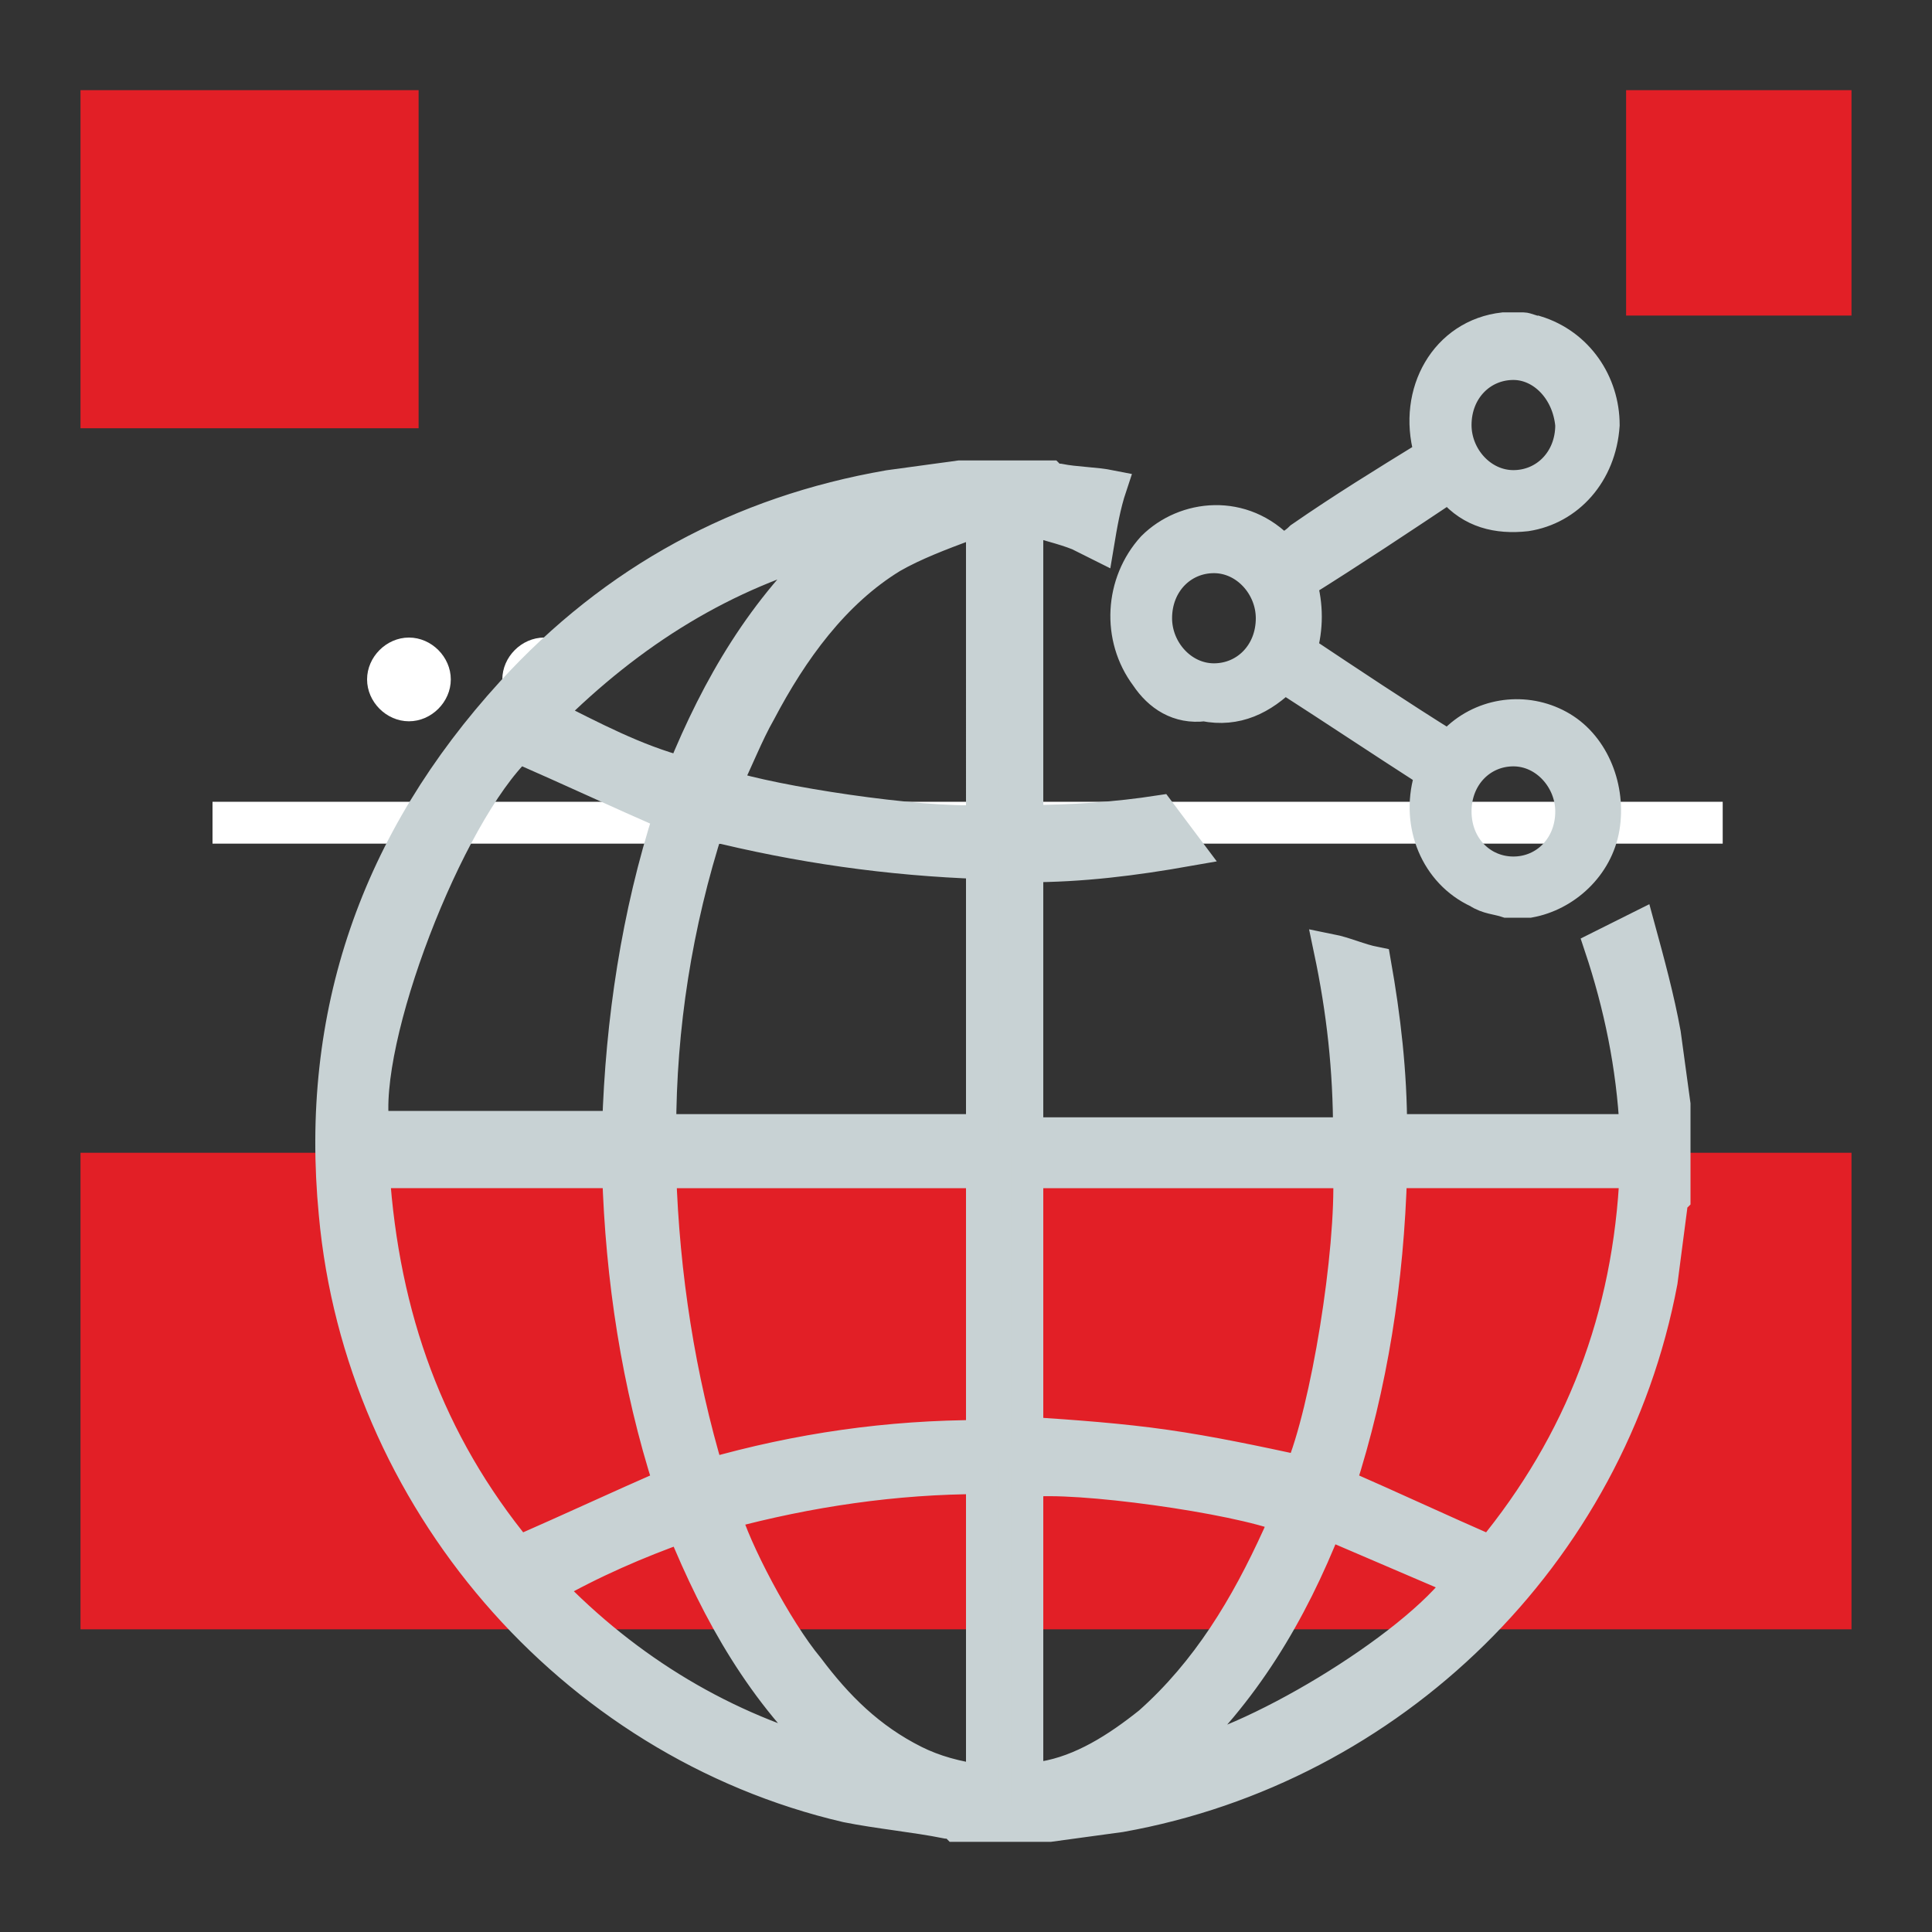
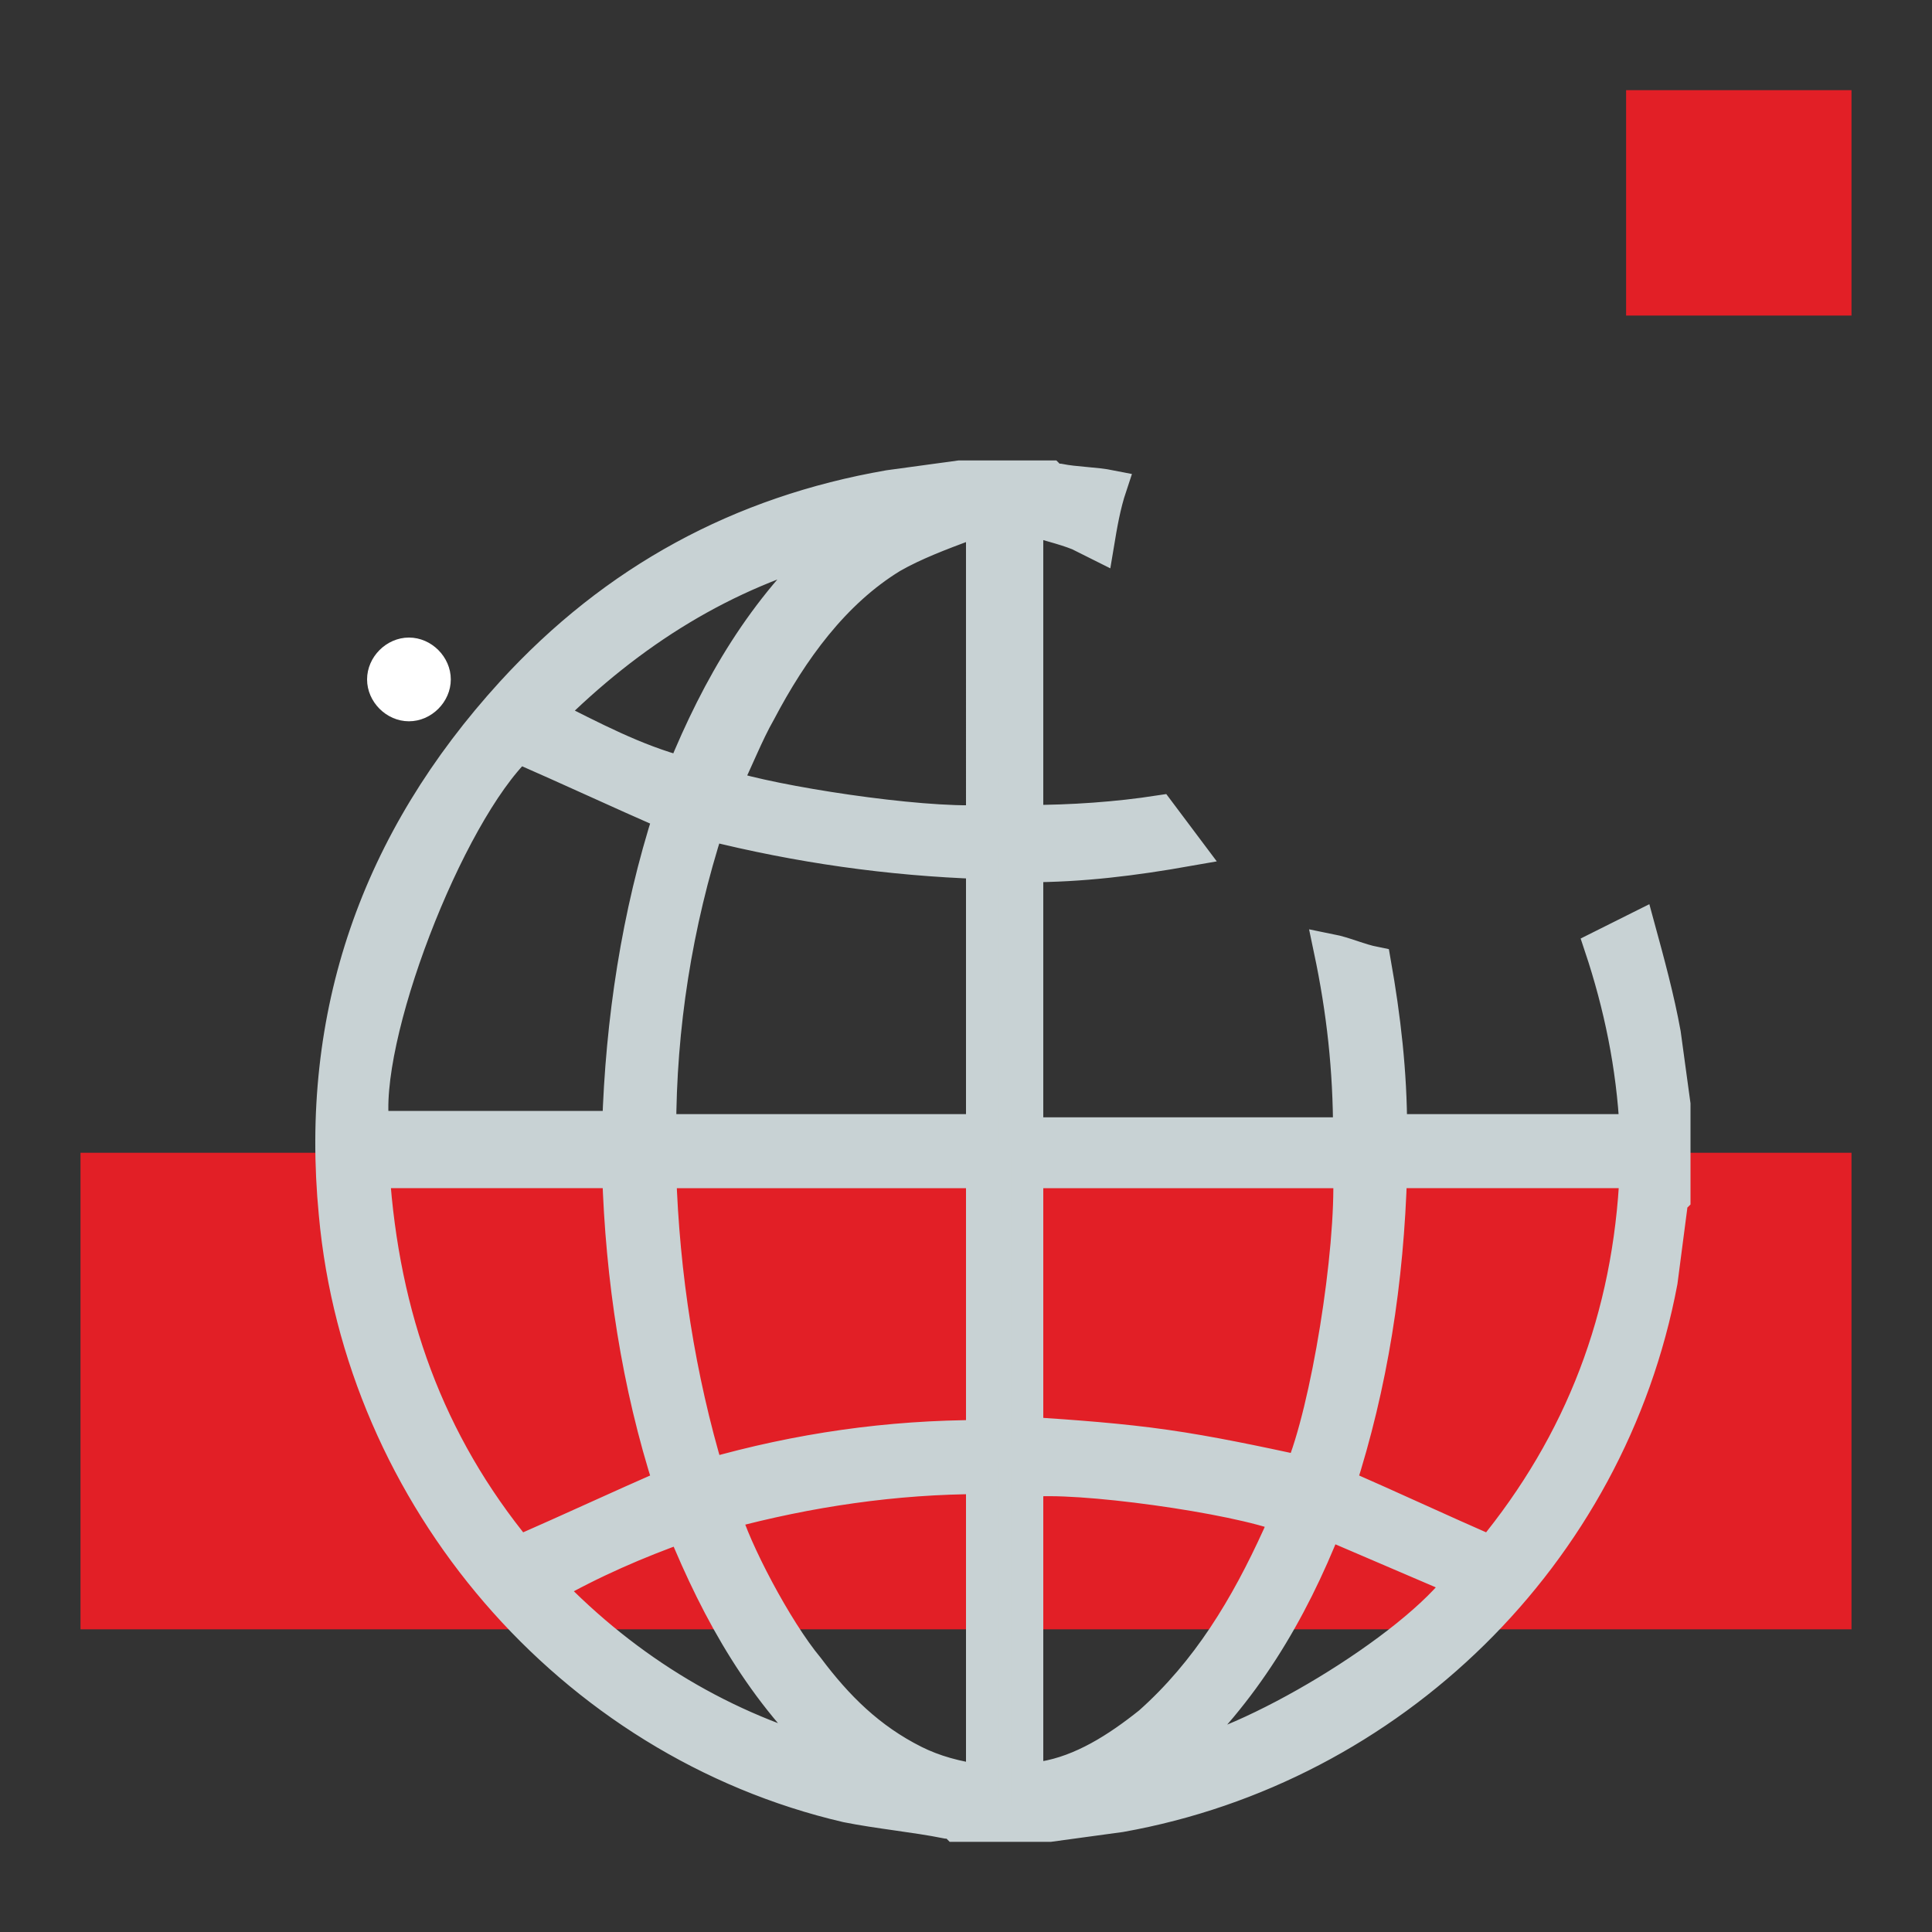
<svg xmlns="http://www.w3.org/2000/svg" version="1.1" id="Layer_1" x="0px" y="0px" viewBox="0 0 60 60" style="enable-background:new 0 0 60 60;" xml:space="preserve">
  <rect x="0" y="0" width="60" height="60" fill="#333333" stroke="none" />
  <style type="text/css"> .st0{fill:#E21F26;} .st1{fill:#FFFFFF;} .st2{fill:#C8D2D4;stroke:#C8D2D4;stroke-miterlimit:10;} </style>
  <g>
    <rect x="50.5" y="2.8" class="st0" width="7" height="7" />
  </g>
  <g>
    <g>
-       <rect x="2.5" y="2.8" class="st0" width="10.5" height="10.5" />
-     </g>
+       </g>
  </g>
  <g>
    <rect x="2.5" y="35.8" class="st0" width="55" height="14.8" />
  </g>
-   <rect x="6.6" y="24.9" class="st1" width="46.9" height="1.3" />
  <g>
    <path class="st1" d="M14,21.1c0,0.7-0.6,1.3-1.3,1.3c-0.7,0-1.3-0.6-1.3-1.3c0-0.7,0.6-1.3,1.3-1.3C13.4,19.8,14,20.4,14,21.1z" />
  </g>
  <g>
-     <path class="st1" d="M18.2,21.1c0,0.7-0.6,1.3-1.3,1.3c-0.7,0-1.3-0.6-1.3-1.3c0-0.7,0.6-1.3,1.3-1.3 C17.6,19.8,18.2,20.4,18.2,21.1z" />
-   </g>
+     </g>
  <path class="st2" d="M50.9,28.8c-0.2,0.1-0.4,0.2-0.6,0.3s-0.4,0.2-0.6,0.3c0.6,1.8,1,3.7,1.1,5.7c-2.5,0-5.1,0-7.6,0 c0-1.8-0.2-3.5-0.5-5.2c-0.5-0.1-0.9-0.3-1.4-0.4c0.4,1.9,0.6,3.7,0.6,5.7c-3.4,0-6.7,0-10,0c0-2.8,0-5.5,0-8.3c1.7,0,3.3-0.2,5-0.5 c-0.3-0.4-0.6-0.8-0.9-1.2c-1.3,0.2-2.7,0.3-4.1,0.3c0-3.1,0-6.2,0-9.4c0.6,0.2,1.1,0.3,1.6,0.5c0.2,0.1,0.4,0.2,0.6,0.3 c0.1-0.6,0.2-1.2,0.4-1.8c-0.5-0.1-1.1-0.1-1.6-0.2c-0.1,0-0.2,0-0.3-0.1c-0.9,0-1.9,0-2.8,0c-0.7,0.1-1.5,0.2-2.2,0.3 c-4.6,0.8-8.5,2.9-11.7,6.4c-4.2,4.6-6.1,10-5.5,16.2c0.8,8.8,7.3,16.4,15.9,18.4c1,0.2,2.1,0.3,3.1,0.5c0.1,0,0.2,0,0.3,0.1 c1,0,2,0,2.9,0c0.7-0.1,1.5-0.2,2.2-0.3c8.4-1.5,15.2-8.1,16.8-16.6c0.1-0.8,0.2-1.5,0.3-2.3c0-0.1,0-0.2,0.1-0.3c0-1,0-1.9,0-2.9 c-0.1-0.7-0.2-1.5-0.3-2.2C51.5,31,51.2,29.9,50.9,28.8z M25.9,16.9c-2.2,2-3.6,4.4-4.7,7.1c-1.5-0.4-2.8-1.1-4.2-1.8 C19.6,19.6,22.5,17.8,25.9,16.9z M16.1,23.2c1.6,0.7,3.1,1.4,4.7,2.1c-1,3.1-1.5,6.4-1.6,9.7c-2.5,0-5.1,0-7.6,0 C11.2,32.3,13.9,25.3,16.1,23.2z M16.1,48.2c-2.8-3.4-4.2-7.3-4.5-11.8c2.5,0,5,0,7.6,0c0.1,3.3,0.6,6.6,1.6,9.7 C19.2,46.8,17.7,47.5,16.1,48.2z M20.5,36.4c3.3,0,6.6,0,10,0c0,2.7,0,5.4,0,8.2c-2.9,0-5.7,0.4-8.5,1.2 C21.1,42.8,20.6,39.6,20.5,36.4z M17,49.3c1.4-0.8,2.8-1.4,4.2-1.9c1.1,2.7,2.5,5.2,4.7,7.2C22.5,53.7,19.5,51.9,17,49.3z M30.5,55.3c-0.8-0.1-1.5-0.3-2.1-0.6C27,54,26,53,25.1,51.8c-1-1.2-2.3-3.7-2.6-4.8c2.6-0.7,5.3-1.1,8-1.1 C30.5,49.1,30.5,52.2,30.5,55.3z M30.5,35.1c-3.3,0-6.6,0-10,0c0-3.2,0.5-6.4,1.5-9.5c2.8,0.7,5.6,1.1,8.5,1.2 C30.5,29.6,30.5,32.3,30.5,35.1z M30.5,25.5c-2,0.1-6.5-0.6-8-1.1c0.4-0.8,0.7-1.6,1.1-2.3c1-1.9,2.3-3.7,4.1-4.8 c0.7-0.4,1.5-0.7,2.3-1c0.1-0.1,0.3,0,0.5-0.1C30.5,19.3,30.5,22.3,30.5,25.5z M31.9,36.4c3.3,0,6.6,0,10,0c0.1,2.5-0.7,7.4-1.5,9.3 c-1.4-0.3-2.8-0.6-4.2-0.8c-1.4-0.2-2.8-0.3-4.3-0.4C31.9,41.9,31.9,39.2,31.9,36.4z M35.7,53.5c-1,0.8-2.1,1.5-3.3,1.7 c-0.1,0-0.3,0-0.5,0.1c0-3.1,0-6.2,0-9.3c1.5-0.2,6.5,0.5,8,1.1c-0.1,0.2-0.1,0.4-0.2,0.6C38.7,49.9,37.5,51.9,35.7,53.5z M36.4,54.6c2.2-2,3.7-4.5,4.8-7.3c1.4,0.6,2.8,1.2,4.2,1.8C43.9,51.2,38.7,54.3,36.4,54.6z M46.3,48.2c-1.6-0.7-3.1-1.4-4.7-2.1 c1-3.1,1.5-6.3,1.6-9.7c2.6,0,5.1,0,7.6,0C50.6,40.9,49.1,44.8,46.3,48.2z" />
-   <path class="st2" d="M47.3,10.2c0.1,0,0.3,0.1,0.4,0.1c1.3,0.4,2.1,1.6,2.1,2.9c-0.1,1.5-1.1,2.6-2.4,2.8c-0.9,0.1-1.7-0.1-2.3-0.8 c0,0-0.1-0.1-0.1-0.1c0,0,0,0,0,0c-1.5,1-3,2-4.6,3c0.2,0.7,0.2,1.4,0,2.1c1.5,1,3,2,4.6,3c0.1-0.1,0.2-0.2,0.3-0.3 c0.9-0.8,2.2-0.9,3.2-0.3c1,0.6,1.5,1.9,1.3,3.1c-0.2,1.2-1.2,2.1-2.3,2.3c0,0-0.1,0-0.1,0c-0.2,0-0.4,0-0.6,0 c-0.3-0.1-0.6-0.1-0.9-0.3c-1.3-0.6-1.9-2.1-1.5-3.5c0-0.1,0-0.2-0.1-0.3c-1.4-0.9-2.9-1.9-4.3-2.8c0,0-0.1,0-0.1-0.1 c-0.7,0.7-1.5,1.1-2.5,0.9C36.6,22,36,21.6,35.6,21c-0.9-1.2-0.8-2.9,0.2-4c1-1,2.8-1.2,4,0.1c0.2-0.1,0.4-0.2,0.6-0.4 c1.3-0.9,2.6-1.7,3.9-2.5c0.1-0.1,0.1-0.1,0.1-0.2c-0.5-1.8,0.5-3.6,2.3-3.8c0,0,0.1,0,0.1,0C46.9,10.2,47.1,10.2,47.3,10.2z M47,27.1c1,0,1.8-0.8,1.8-1.9c0-1-0.8-1.9-1.8-1.9c-1,0-1.8,0.8-1.8,1.9C45.2,26.3,46,27.1,47,27.1z M47,11.3c-1,0-1.8,0.8-1.8,1.9 c0,1,0.8,1.9,1.8,1.9c1,0,1.8-0.8,1.8-1.9C48.7,12.1,47.9,11.3,47,11.3z M37.7,17.3c-1,0-1.8,0.8-1.8,1.9c0,1,0.8,1.9,1.8,1.9 c1,0,1.8-0.8,1.8-1.9C39.5,18.2,38.7,17.3,37.7,17.3z" />
-   <path class="st2" d="M41.3,29.4" />
</svg>